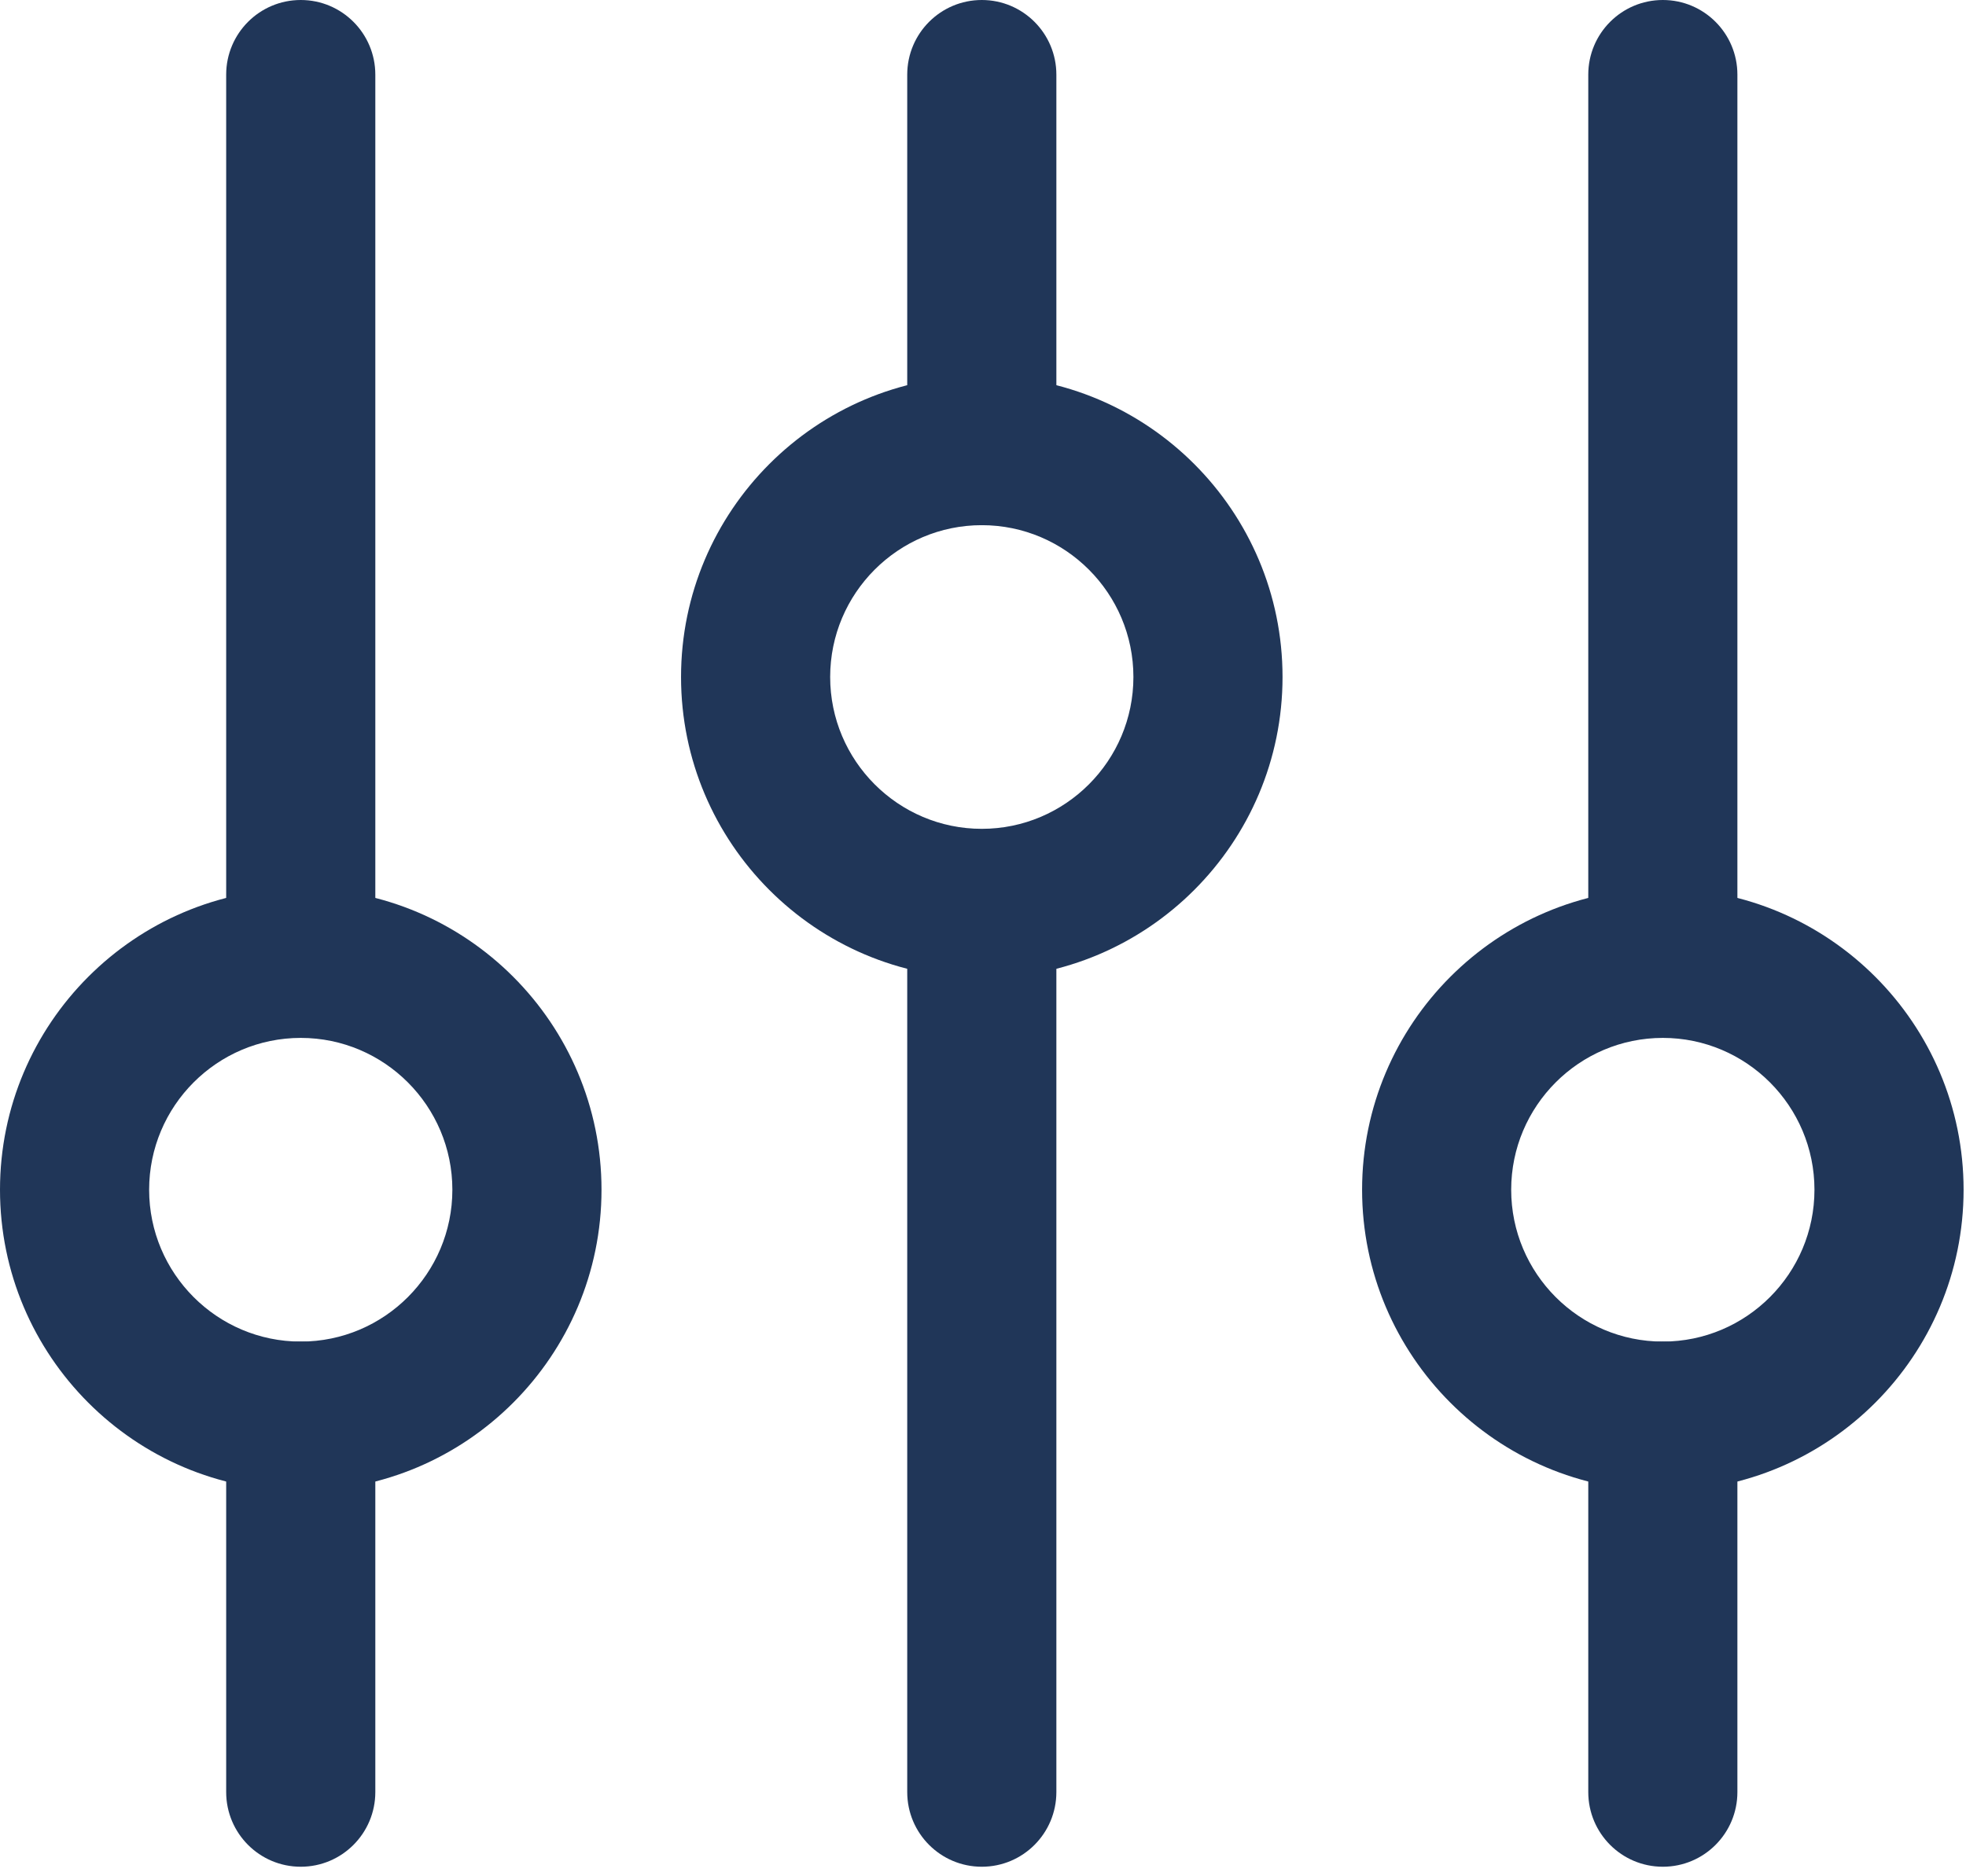
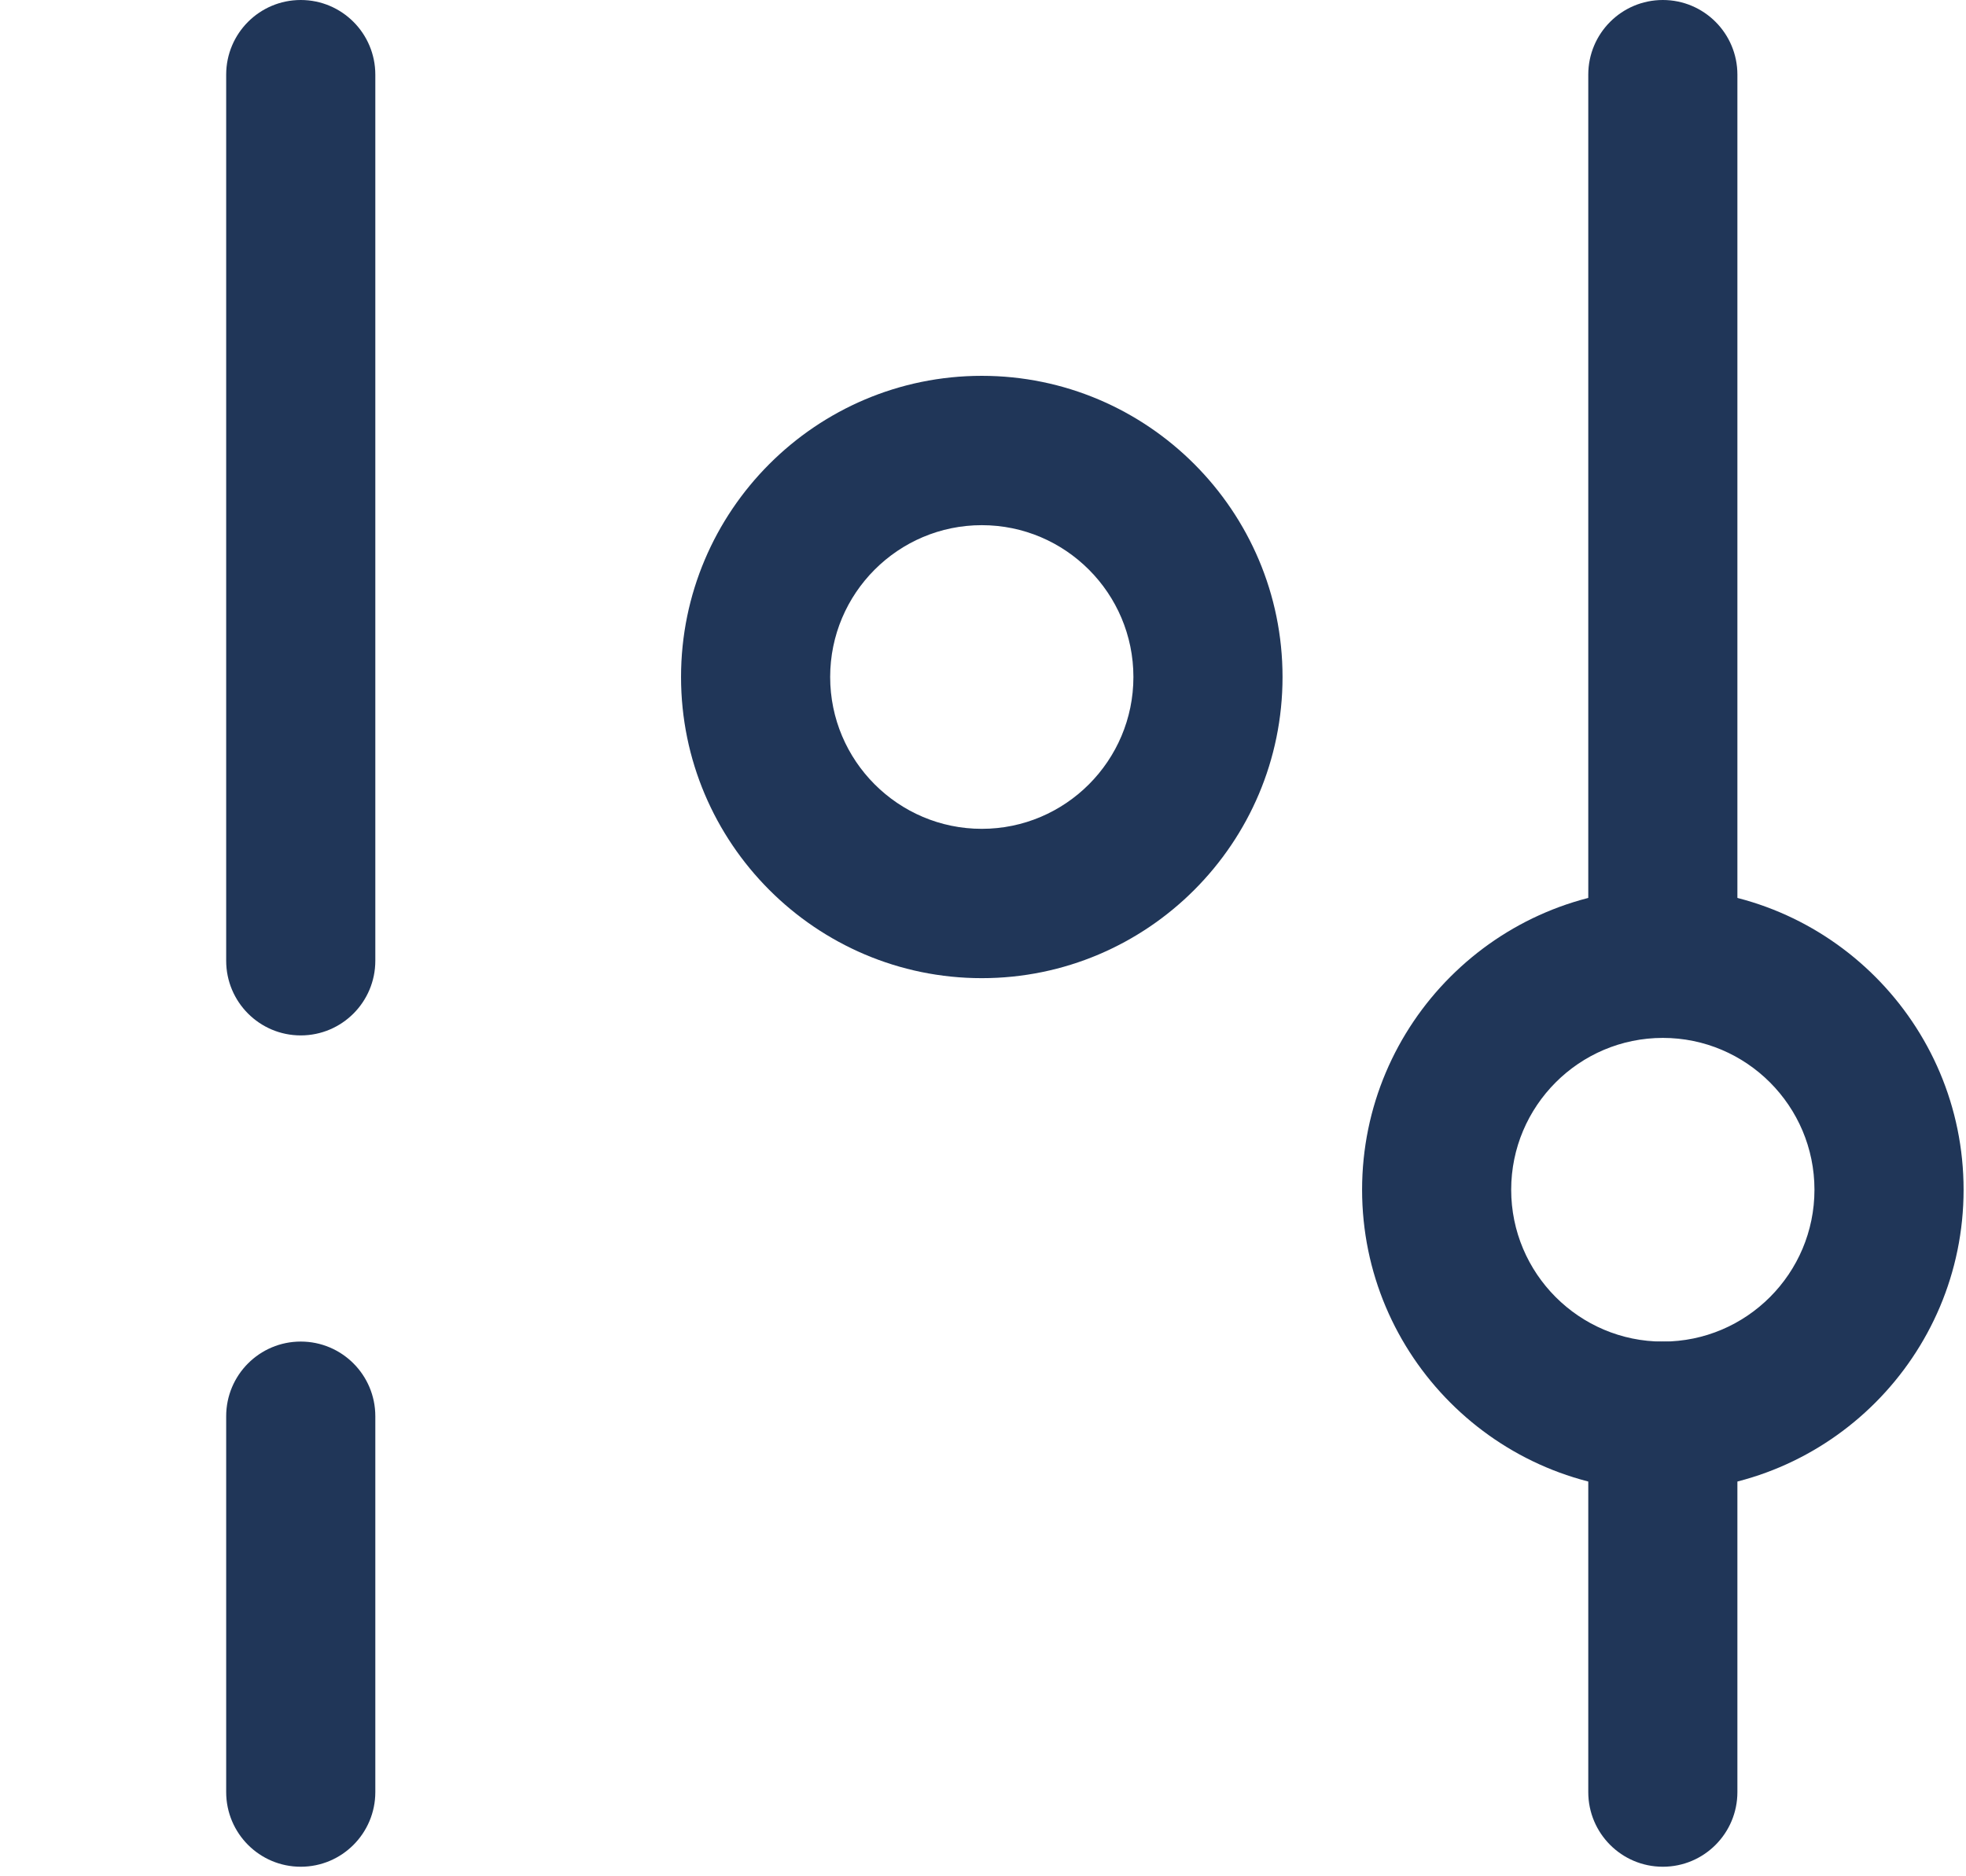
<svg xmlns="http://www.w3.org/2000/svg" width="198" height="189" viewBox="0 0 198 189" fill="none">
-   <path d="M98.878 37.858C82.177 37.858 68.589 51.467 68.589 68.195C68.589 84.922 82.177 98.531 98.878 98.531C115.58 98.531 129.167 84.922 129.167 68.195C129.167 51.467 115.58 37.858 98.878 37.858ZM98.878 83.489C90.457 83.489 83.608 76.627 83.608 68.195C83.608 59.761 90.457 52.901 98.878 52.901C107.297 52.901 114.148 59.761 114.148 68.195C114.148 76.629 107.297 83.489 98.878 83.489Z" fill="#203658" />
-   <path d="M98.879 83.74C94.731 83.74 91.369 87.107 91.369 91.261V180.516C91.369 184.671 94.731 188.038 98.879 188.038C103.027 188.038 106.389 184.671 106.389 180.516V91.261C106.389 87.107 103.027 83.74 98.879 83.74Z" fill="#203658" />
-   <path d="M98.879 0C94.731 0 91.369 3.367 91.369 7.522V45.38C91.369 49.534 94.731 52.901 98.879 52.901C103.027 52.901 106.389 49.534 106.389 45.38V7.522C106.389 3.367 103.027 0 98.879 0Z" fill="#203658" />
+   <path d="M98.878 37.858C82.177 37.858 68.589 51.467 68.589 68.195C68.589 84.922 82.177 98.531 98.878 98.531C115.58 98.531 129.167 84.922 129.167 68.195C129.167 51.467 115.58 37.858 98.878 37.858M98.878 83.489C90.457 83.489 83.608 76.627 83.608 68.195C83.608 59.761 90.457 52.901 98.878 52.901C107.297 52.901 114.148 59.761 114.148 68.195C114.148 76.629 107.297 83.489 98.878 83.489Z" fill="#203658" />
  <path d="M167.468 89.506C150.769 89.506 137.179 103.115 137.179 119.843C137.179 136.57 150.769 150.179 167.468 150.179C184.17 150.179 197.757 136.57 197.757 119.843C197.757 103.115 184.167 89.506 167.468 89.506ZM167.468 135.139C159.044 135.139 152.195 128.277 152.195 119.843C152.195 111.409 159.047 104.549 167.468 104.549C175.889 104.549 182.738 111.411 182.738 119.843C182.738 128.279 175.886 135.139 167.468 135.139Z" fill="#203658" />
  <path d="M167.468 135.137C163.32 135.137 159.958 138.504 159.958 142.658V180.516C159.958 184.671 163.32 188.038 167.468 188.038C171.618 188.038 174.977 184.671 174.977 180.516V142.658C174.977 138.504 171.616 135.137 167.468 135.137Z" fill="#203658" />
  <path d="M167.468 0C163.32 0 159.958 3.367 159.958 7.521V96.777C159.958 100.931 163.32 104.298 167.468 104.298C171.618 104.298 174.977 100.931 174.977 96.777V7.521C174.977 3.367 171.616 0 167.468 0Z" fill="#203658" />
-   <path d="M30.289 89.506C13.588 89.506 0 103.115 0 119.843C0 136.57 13.588 150.179 30.289 150.179C46.991 150.179 60.579 136.57 60.579 119.843C60.579 103.115 46.991 89.506 30.289 89.506ZM30.289 135.139C21.868 135.139 15.02 128.277 15.02 119.843C15.02 111.409 21.868 104.549 30.289 104.549C38.71 104.549 45.559 111.411 45.559 119.843C45.559 128.279 38.71 135.139 30.289 135.139Z" fill="#203658" />
  <path d="M30.289 135.137C26.141 135.137 22.779 138.504 22.779 142.658V180.516C22.779 184.671 26.141 188.038 30.289 188.038C34.437 188.038 37.799 184.671 37.799 180.516V142.658C37.799 138.504 34.437 135.137 30.289 135.137Z" fill="#203658" />
  <path d="M30.289 0C26.141 0 22.779 3.367 22.779 7.521V96.777C22.779 100.931 26.141 104.298 30.289 104.298C34.437 104.298 37.799 100.931 37.799 96.777V7.521C37.799 3.367 34.437 0 30.289 0Z" fill="#203658" />
</svg>